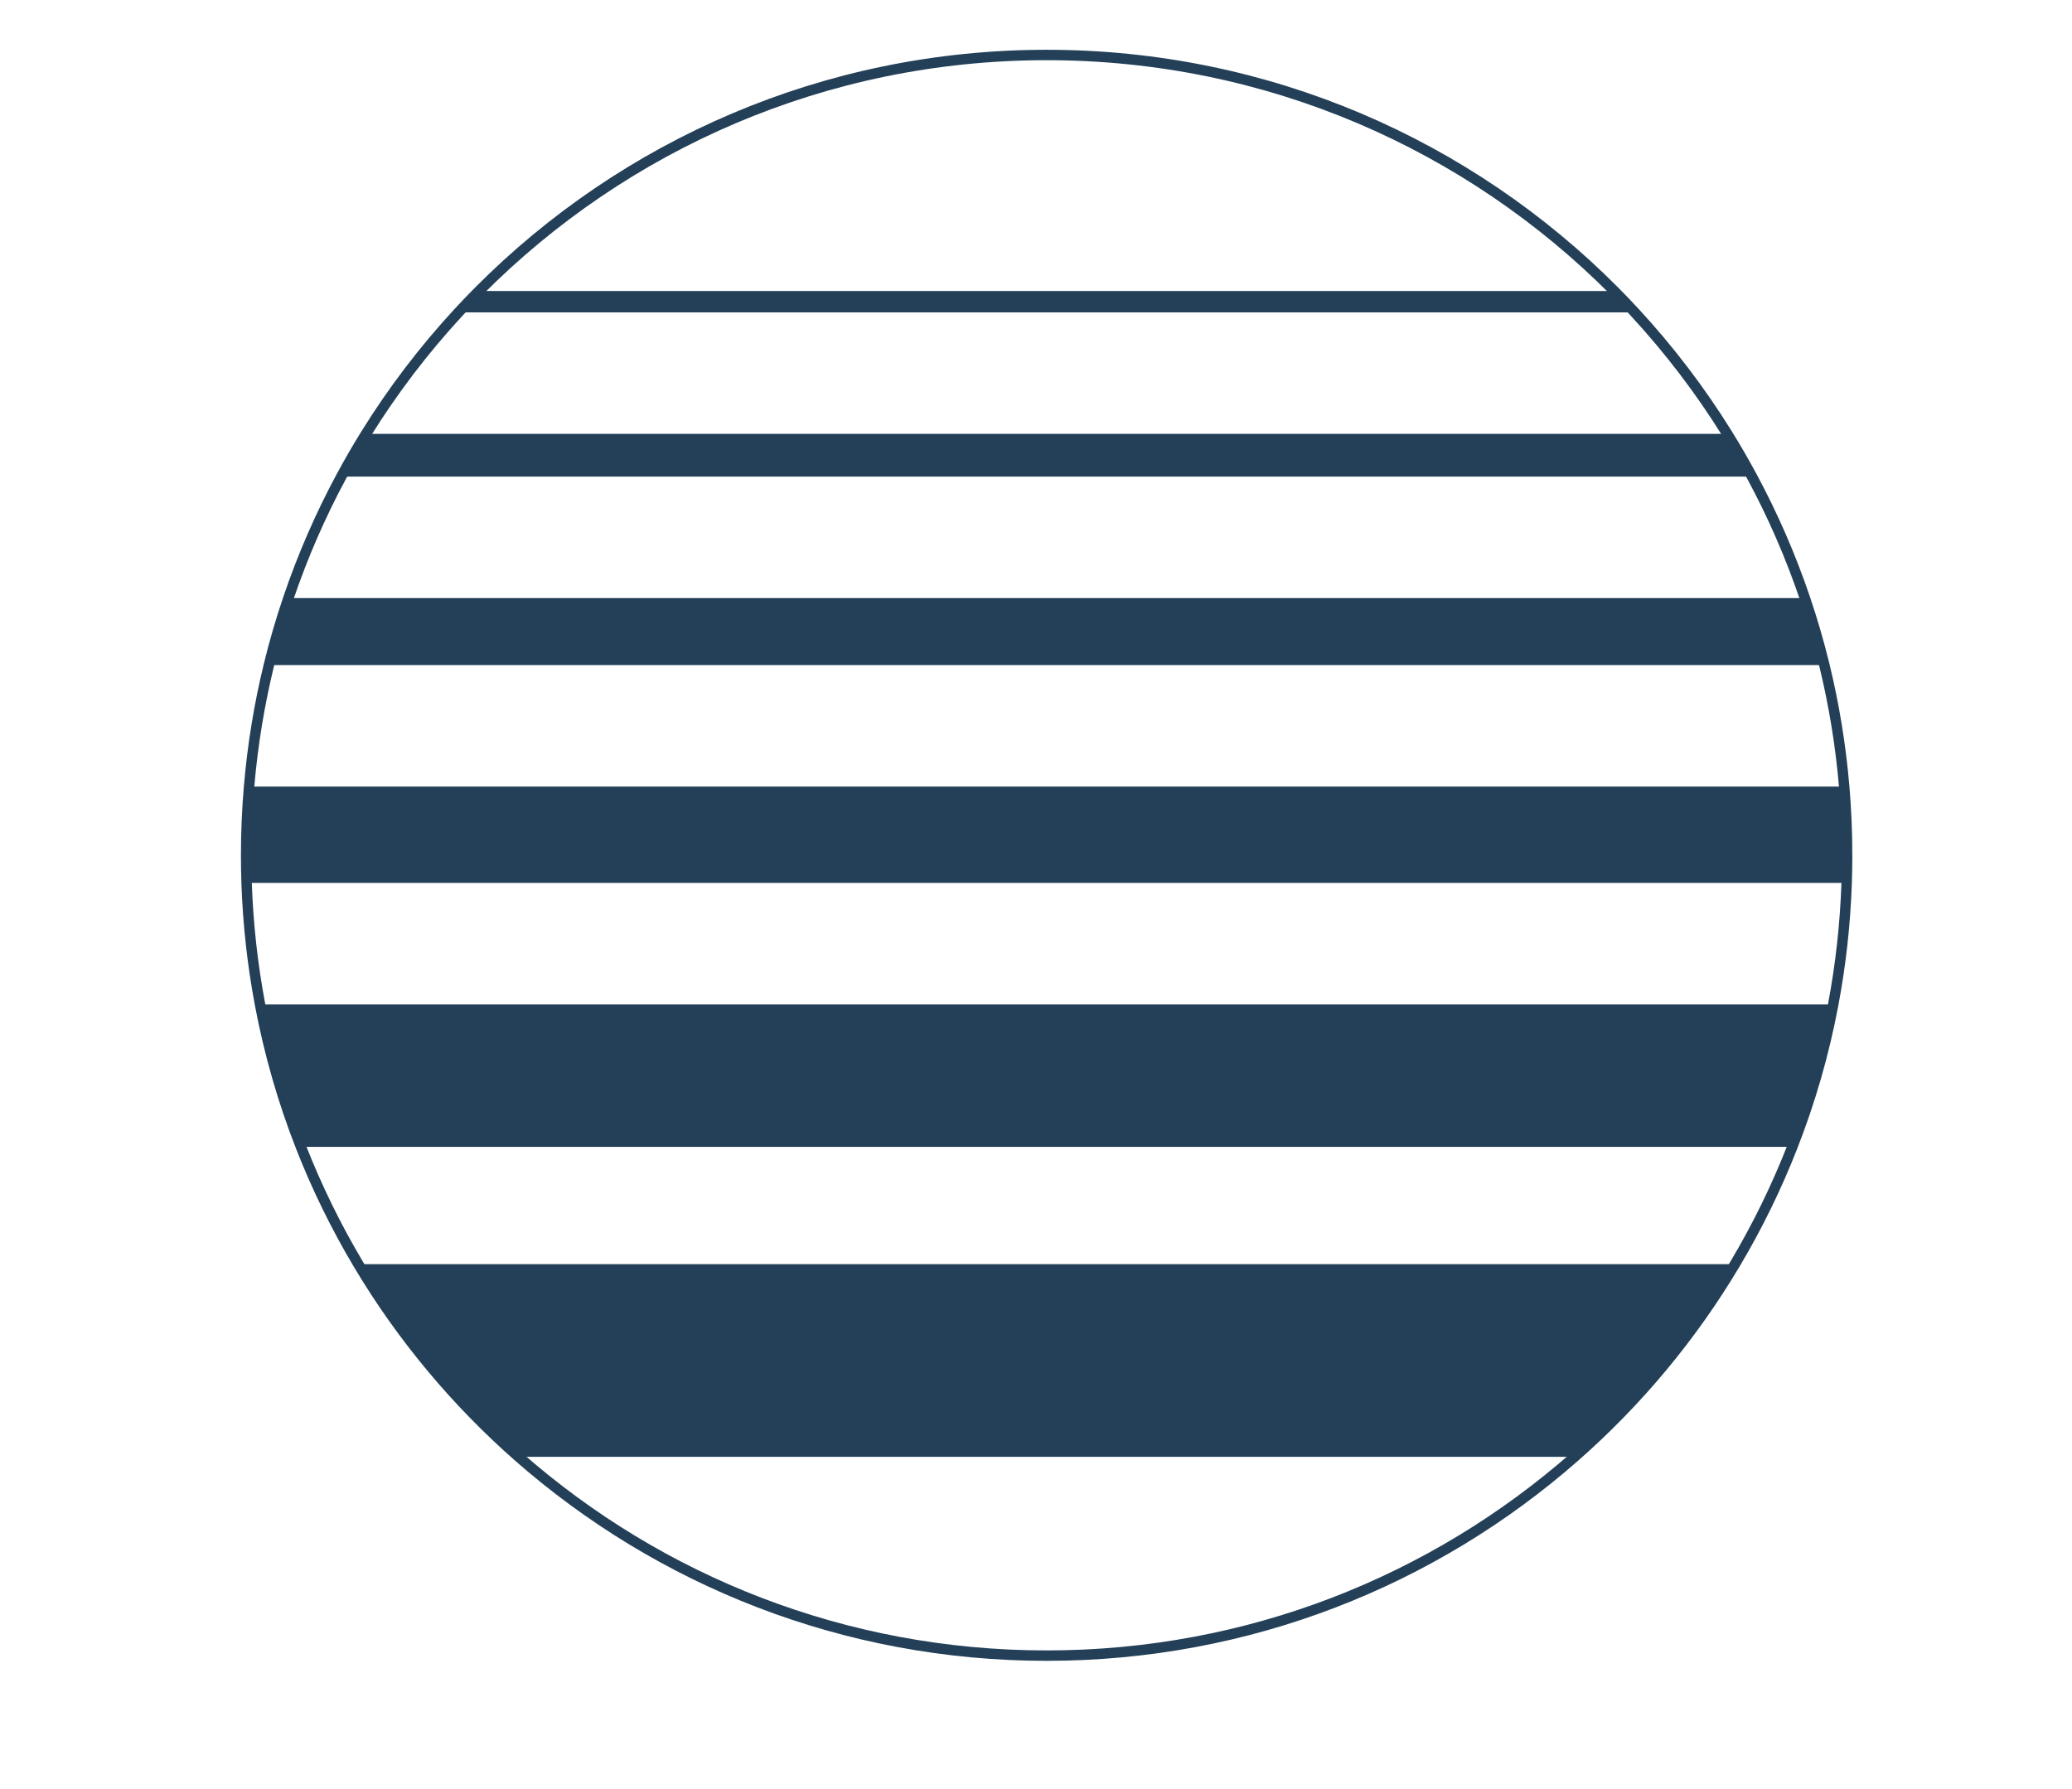
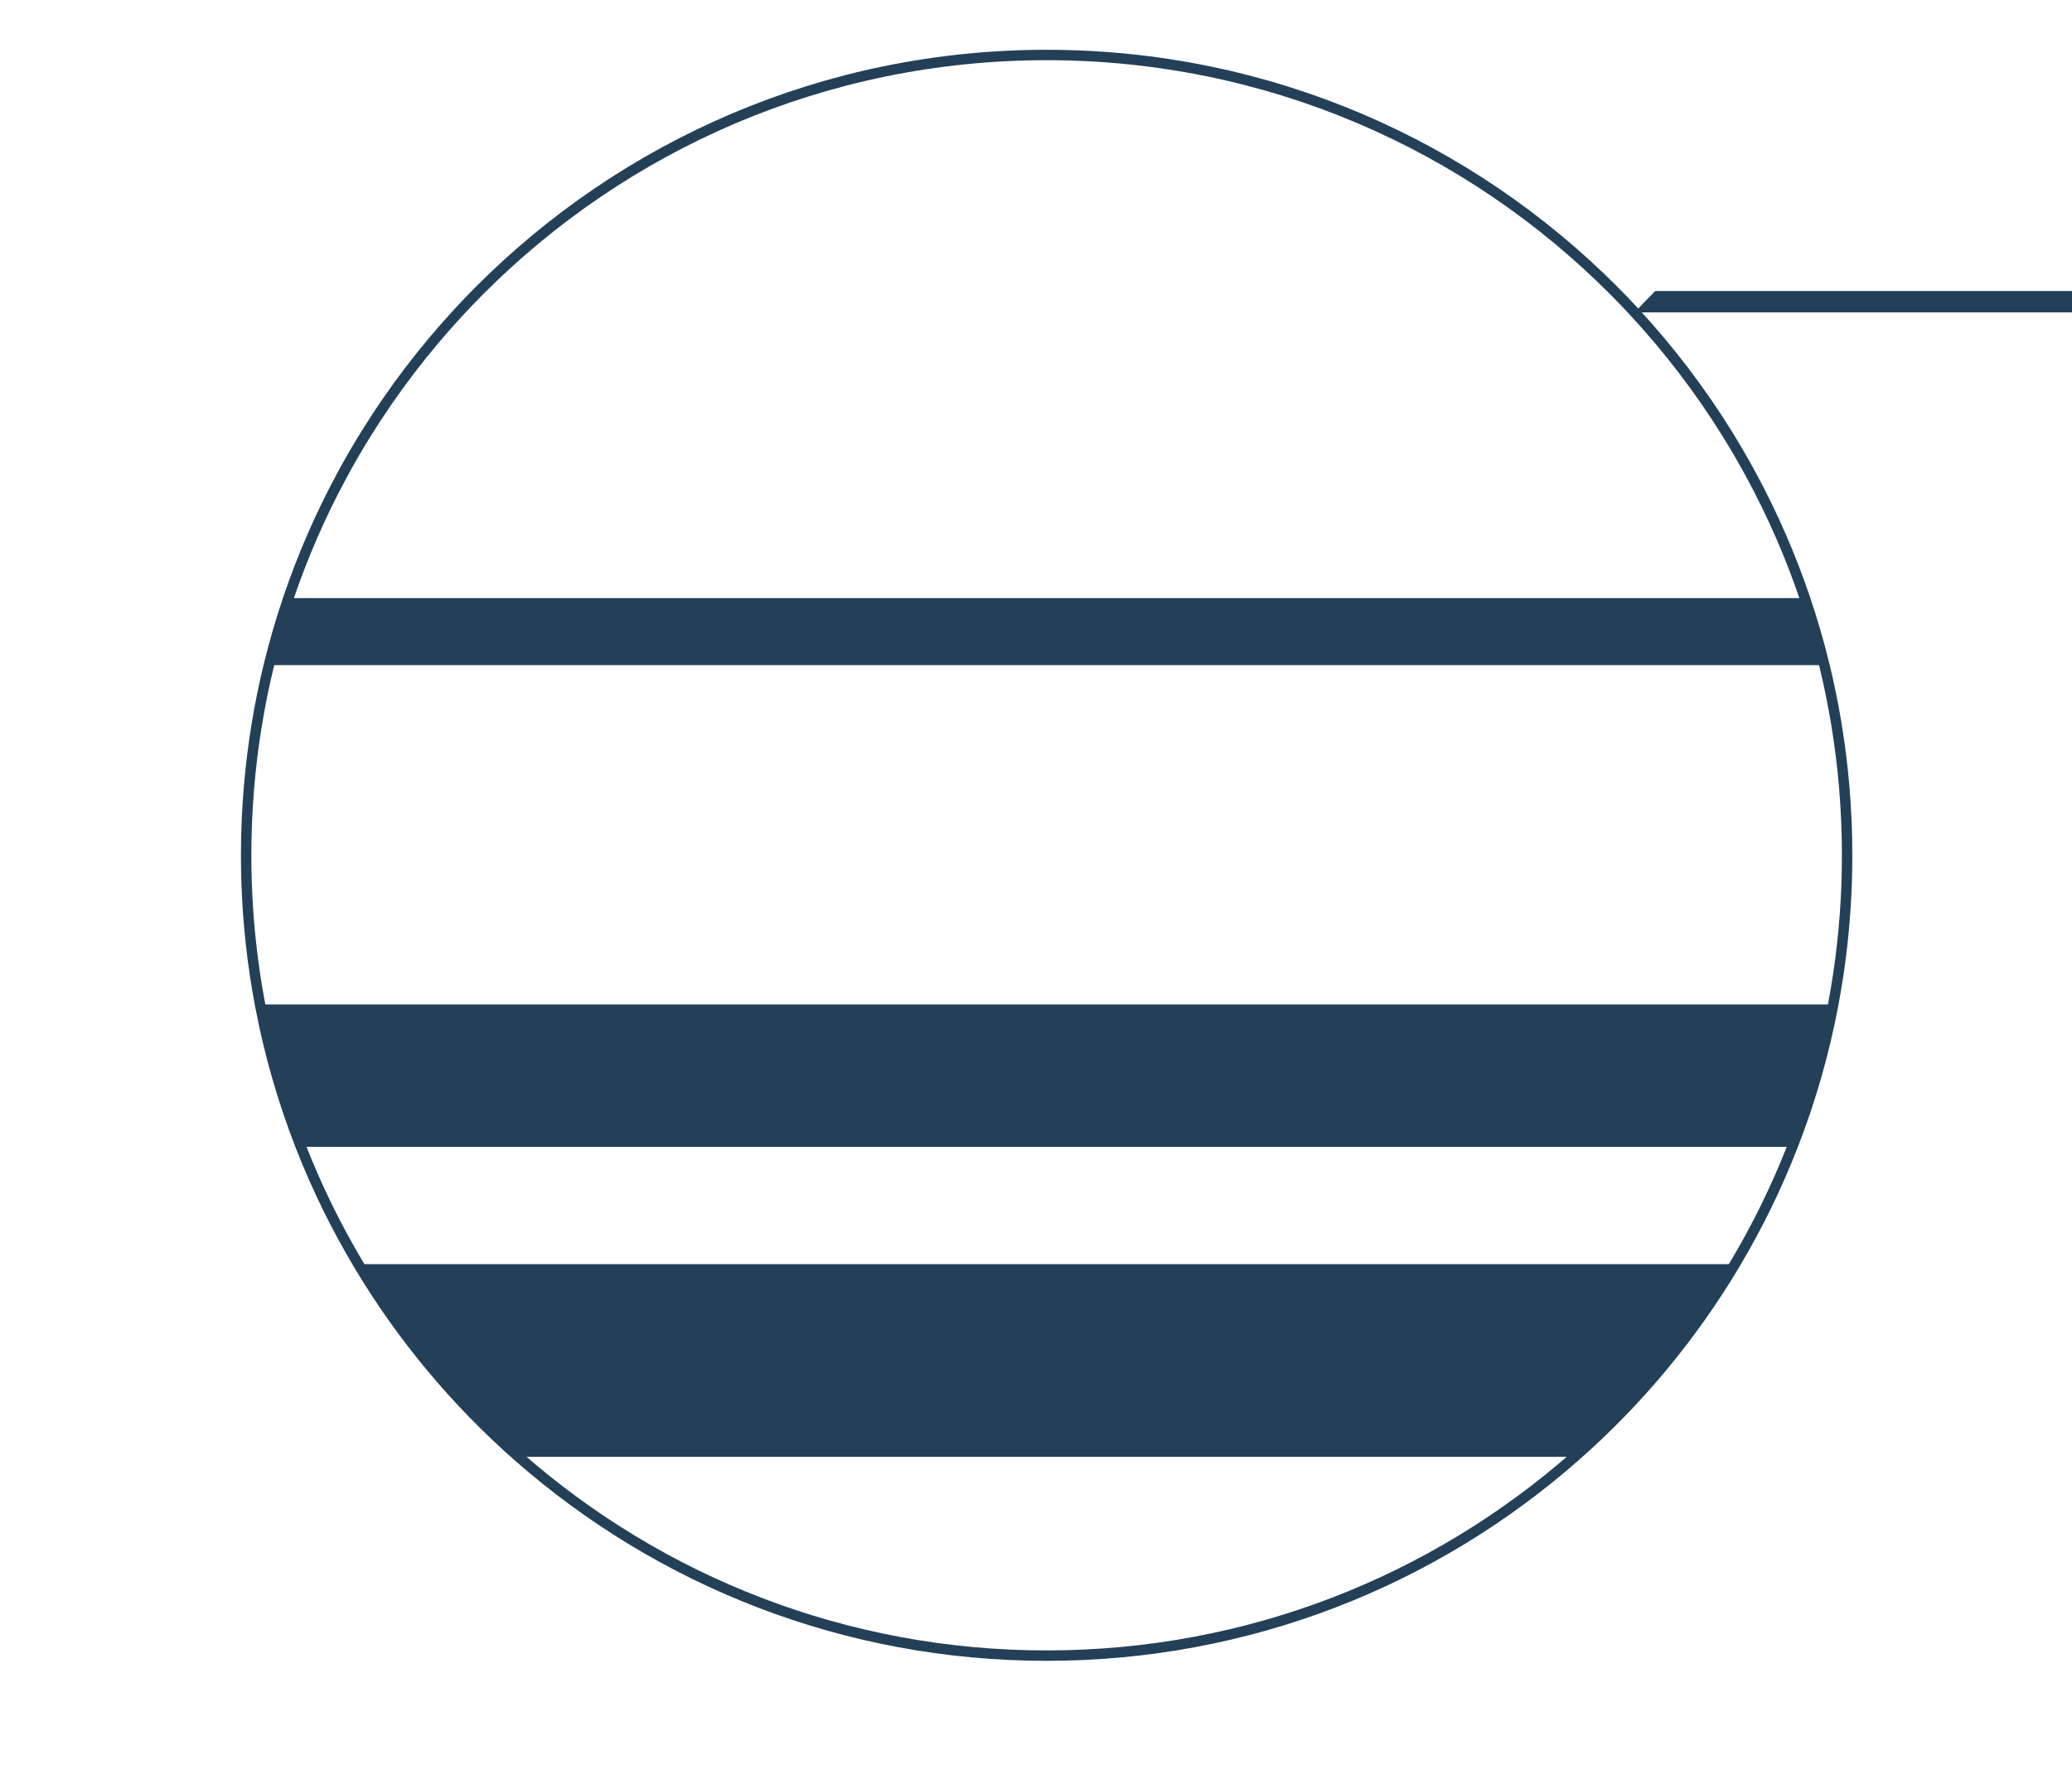
<svg xmlns="http://www.w3.org/2000/svg" id="Layer_1" data-name="Layer 1" data-sanitized-data-name="Layer 1" viewBox="0 0 1393 1203">
  <defs>
    <style>
      .cls-1 {
        fill: none;
        stroke: #234058;
        stroke-miterlimit: 10;
        stroke-width: 7px;
      }

      .cls-2 {
        fill: #234058;
        stroke-width: 0px;
      }
    </style>
  </defs>
  <path class="cls-1" d="M1241.81,575.14c0,6.22-.11,12.42-.31,18.59-.95,27.82-4.01,55.1-9.02,81.69-6.23,33.1-15.5,65.13-27.5,95.78-10.75,27.46-23.69,53.83-38.61,78.87-28.98,48.69-65.43,92.41-107.77,129.58-94.74,83.21-218.96,133.66-354.96,133.66s-260.21-50.45-354.95-133.66c-42.34-37.17-78.79-80.89-107.78-129.58-14.91-25.04-27.85-51.41-38.6-78.87-12-30.65-21.27-62.68-27.5-95.78-5.01-26.59-8.07-53.87-9.02-81.69-.2-6.17-.31-12.37-.31-18.59,0-15.56.66-30.96,1.96-46.19,2.37-27.89,6.86-55.17,13.32-81.69,3.73-15.29,8.11-30.33,13.12-45.07,9.62-28.37,21.54-55.67,35.54-81.69,5.25-9.77,10.8-19.36,16.64-28.75,18.12-29.21,38.97-56.56,62.19-81.69,4.5-4.88,9.09-9.67,13.77-14.37,97.47-98.03,232.46-158.71,381.62-158.71s284.15,60.68,381.62,158.71c4.68,4.7,9.28,9.49,13.77,14.37,23.22,25.13,44.07,52.48,62.2,81.69,5.83,9.39,11.38,18.98,16.63,28.75,14.01,26.02,25.93,53.32,35.55,81.69,5.01,14.74,9.39,29.78,13.12,45.07,6.46,26.52,10.95,53.8,13.32,81.69,1.3,15.23,1.96,30.63,1.96,46.19Z" />
  <path class="cls-2" d="M1166.37,850.07c-28.98,48.69-65.43,92.41-107.77,129.58H348.69c-42.34-37.17-78.79-80.89-107.78-129.58h925.46Z" />
  <path class="cls-2" d="M1232.48,675.42c-6.23,33.1-15.5,65.13-27.5,95.78H202.31c-12-30.65-21.27-62.68-27.5-95.78h1057.67Z" />
-   <path class="cls-2" d="M1241.81,575.14c0,6.22-.11,12.42-.31,18.59H165.79c-.2-6.17-.31-12.37-.31-18.59,0-15.56.66-30.96,1.96-46.19h1072.41c1.3,15.23,1.96,30.63,1.96,46.19Z" />
  <path class="cls-2" d="M1226.53,447.26H180.76c3.73-15.29,8.11-30.33,13.12-45.07h1019.53c5.01,14.74,9.39,29.78,13.12,45.07Z" />
-   <path class="cls-2" d="M1177.86,320.5H229.42c5.25-9.77,10.8-19.36,16.64-28.75h915.17c5.83,9.39,11.38,18.98,16.63,28.75Z" />
-   <path class="cls-2" d="M1099.03,210.06H308.25c4.5-4.88,9.09-9.67,13.77-14.37h763.24c4.68,4.7,9.28,9.49,13.77,14.37Z" />
+   <path class="cls-2" d="M1099.03,210.06c4.5-4.88,9.09-9.67,13.77-14.37h763.24c4.68,4.7,9.28,9.49,13.77,14.37Z" />
</svg>